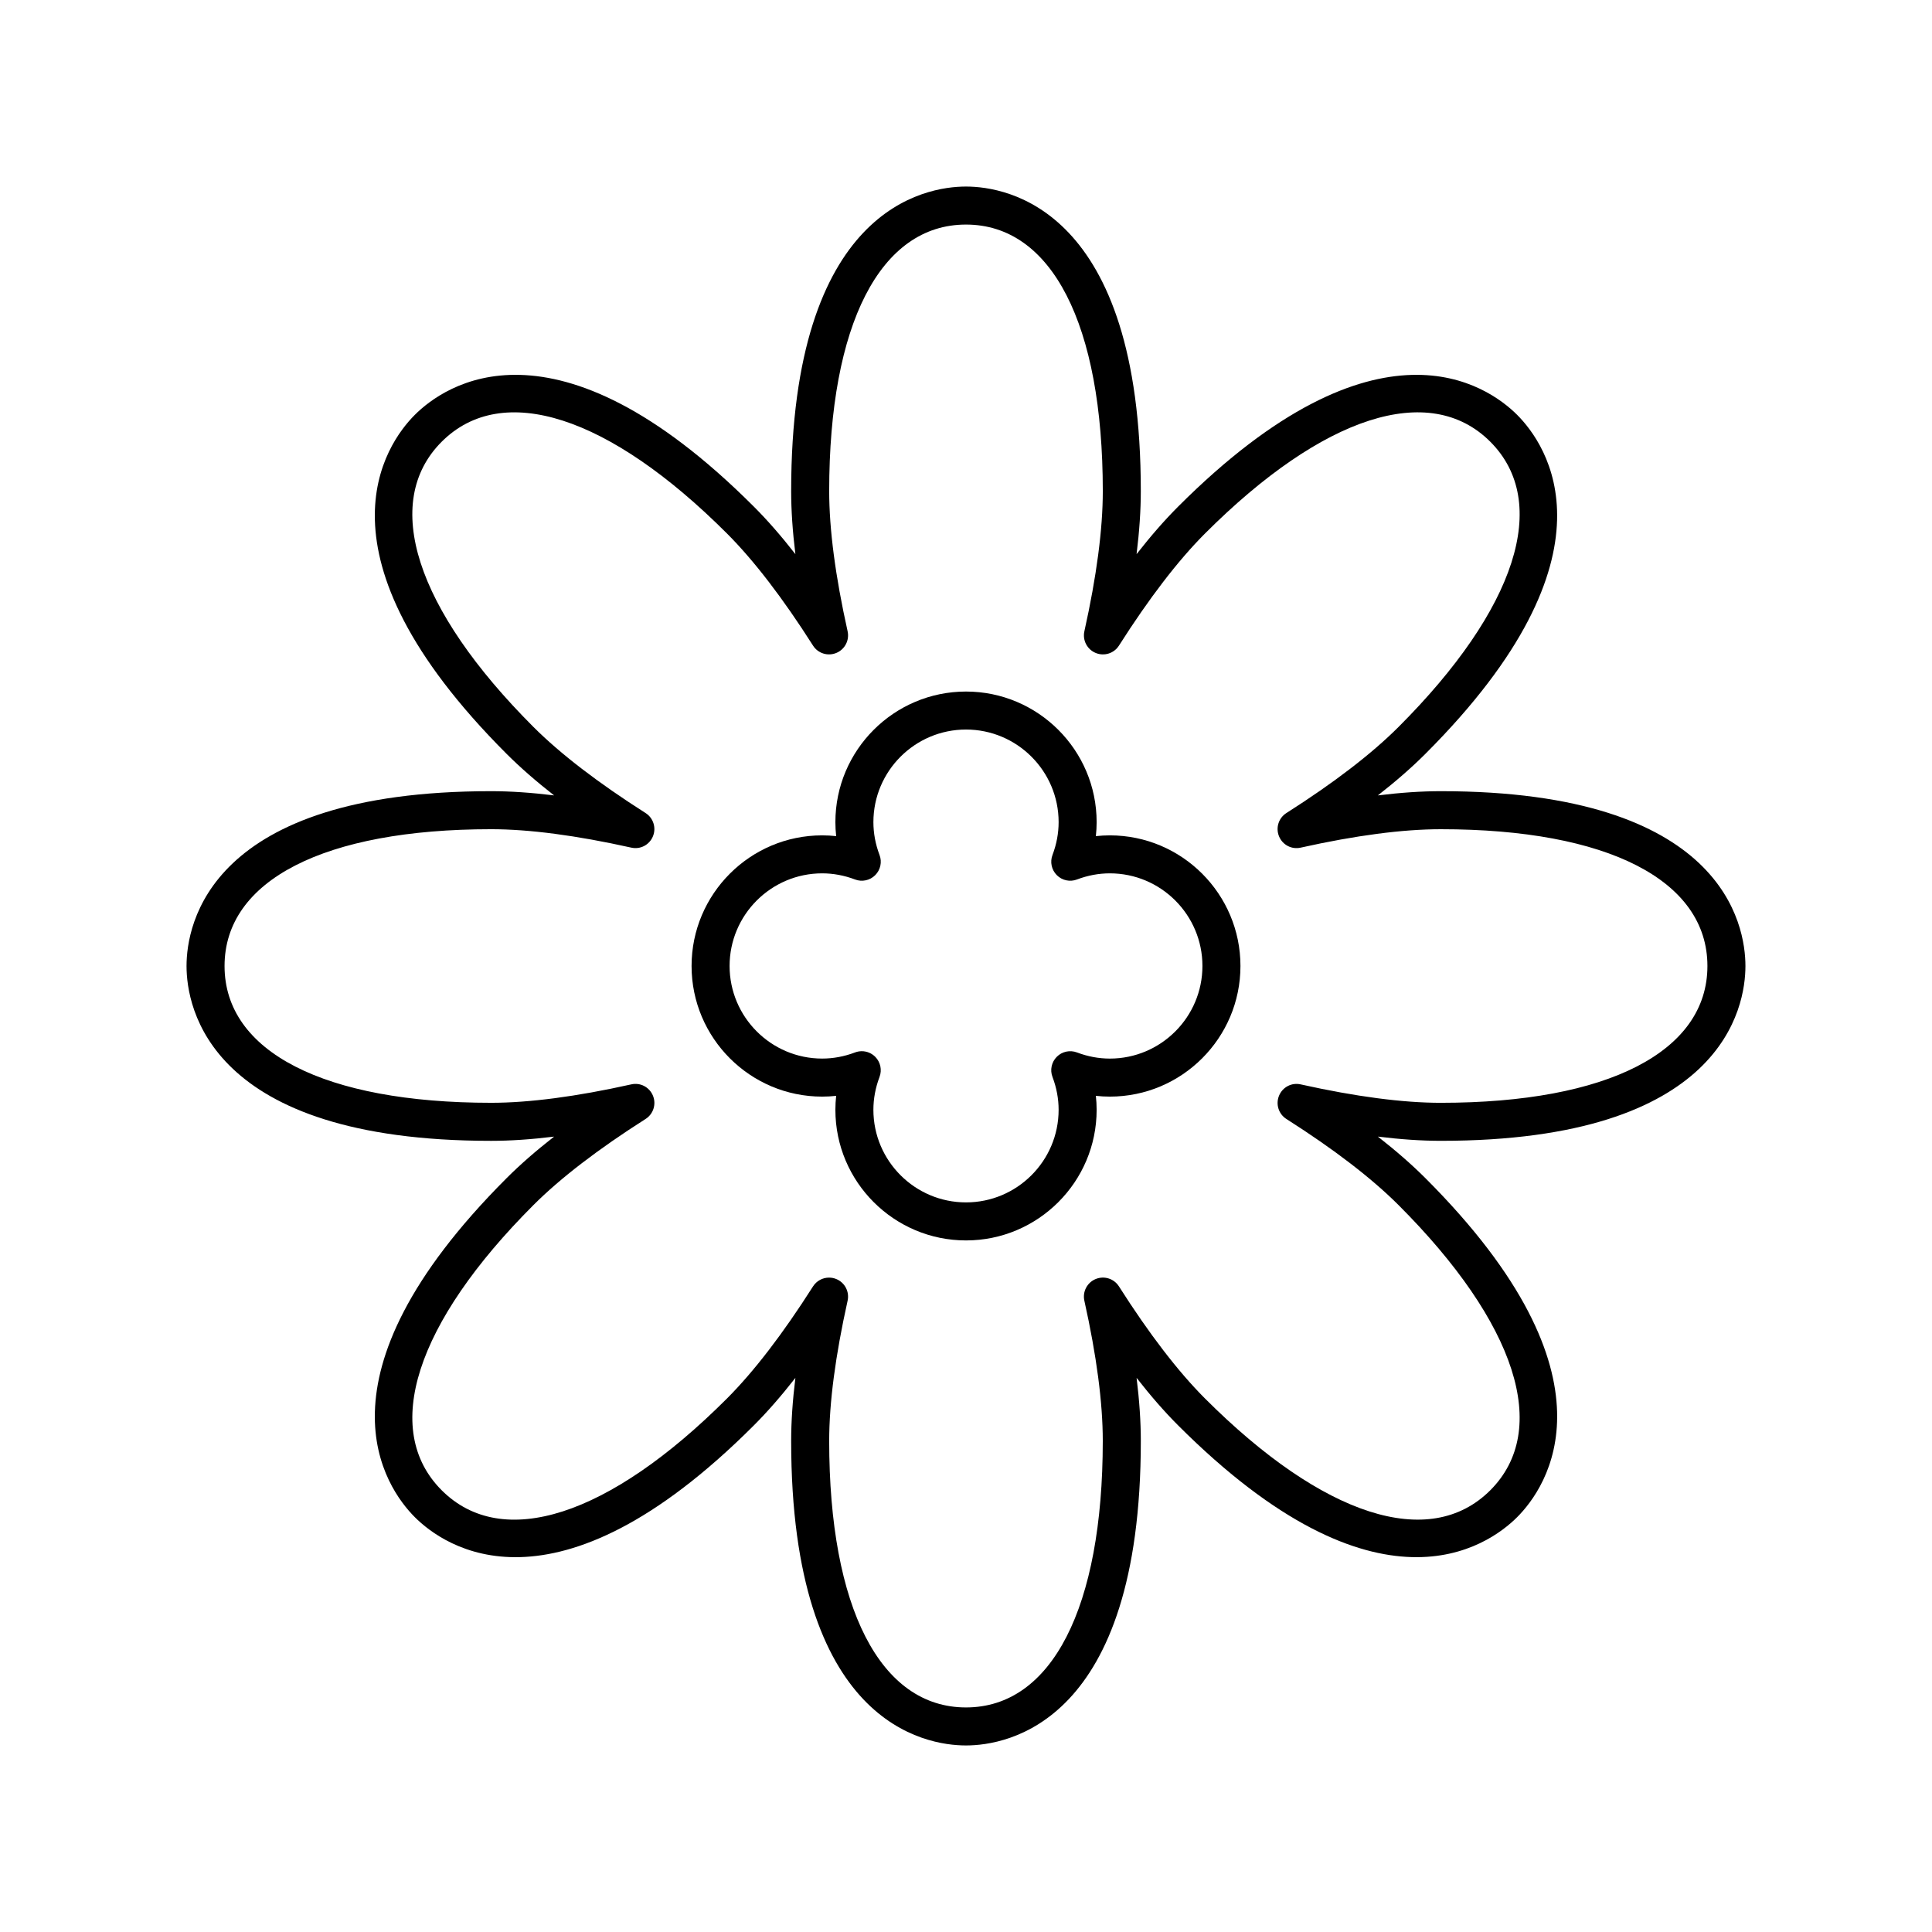
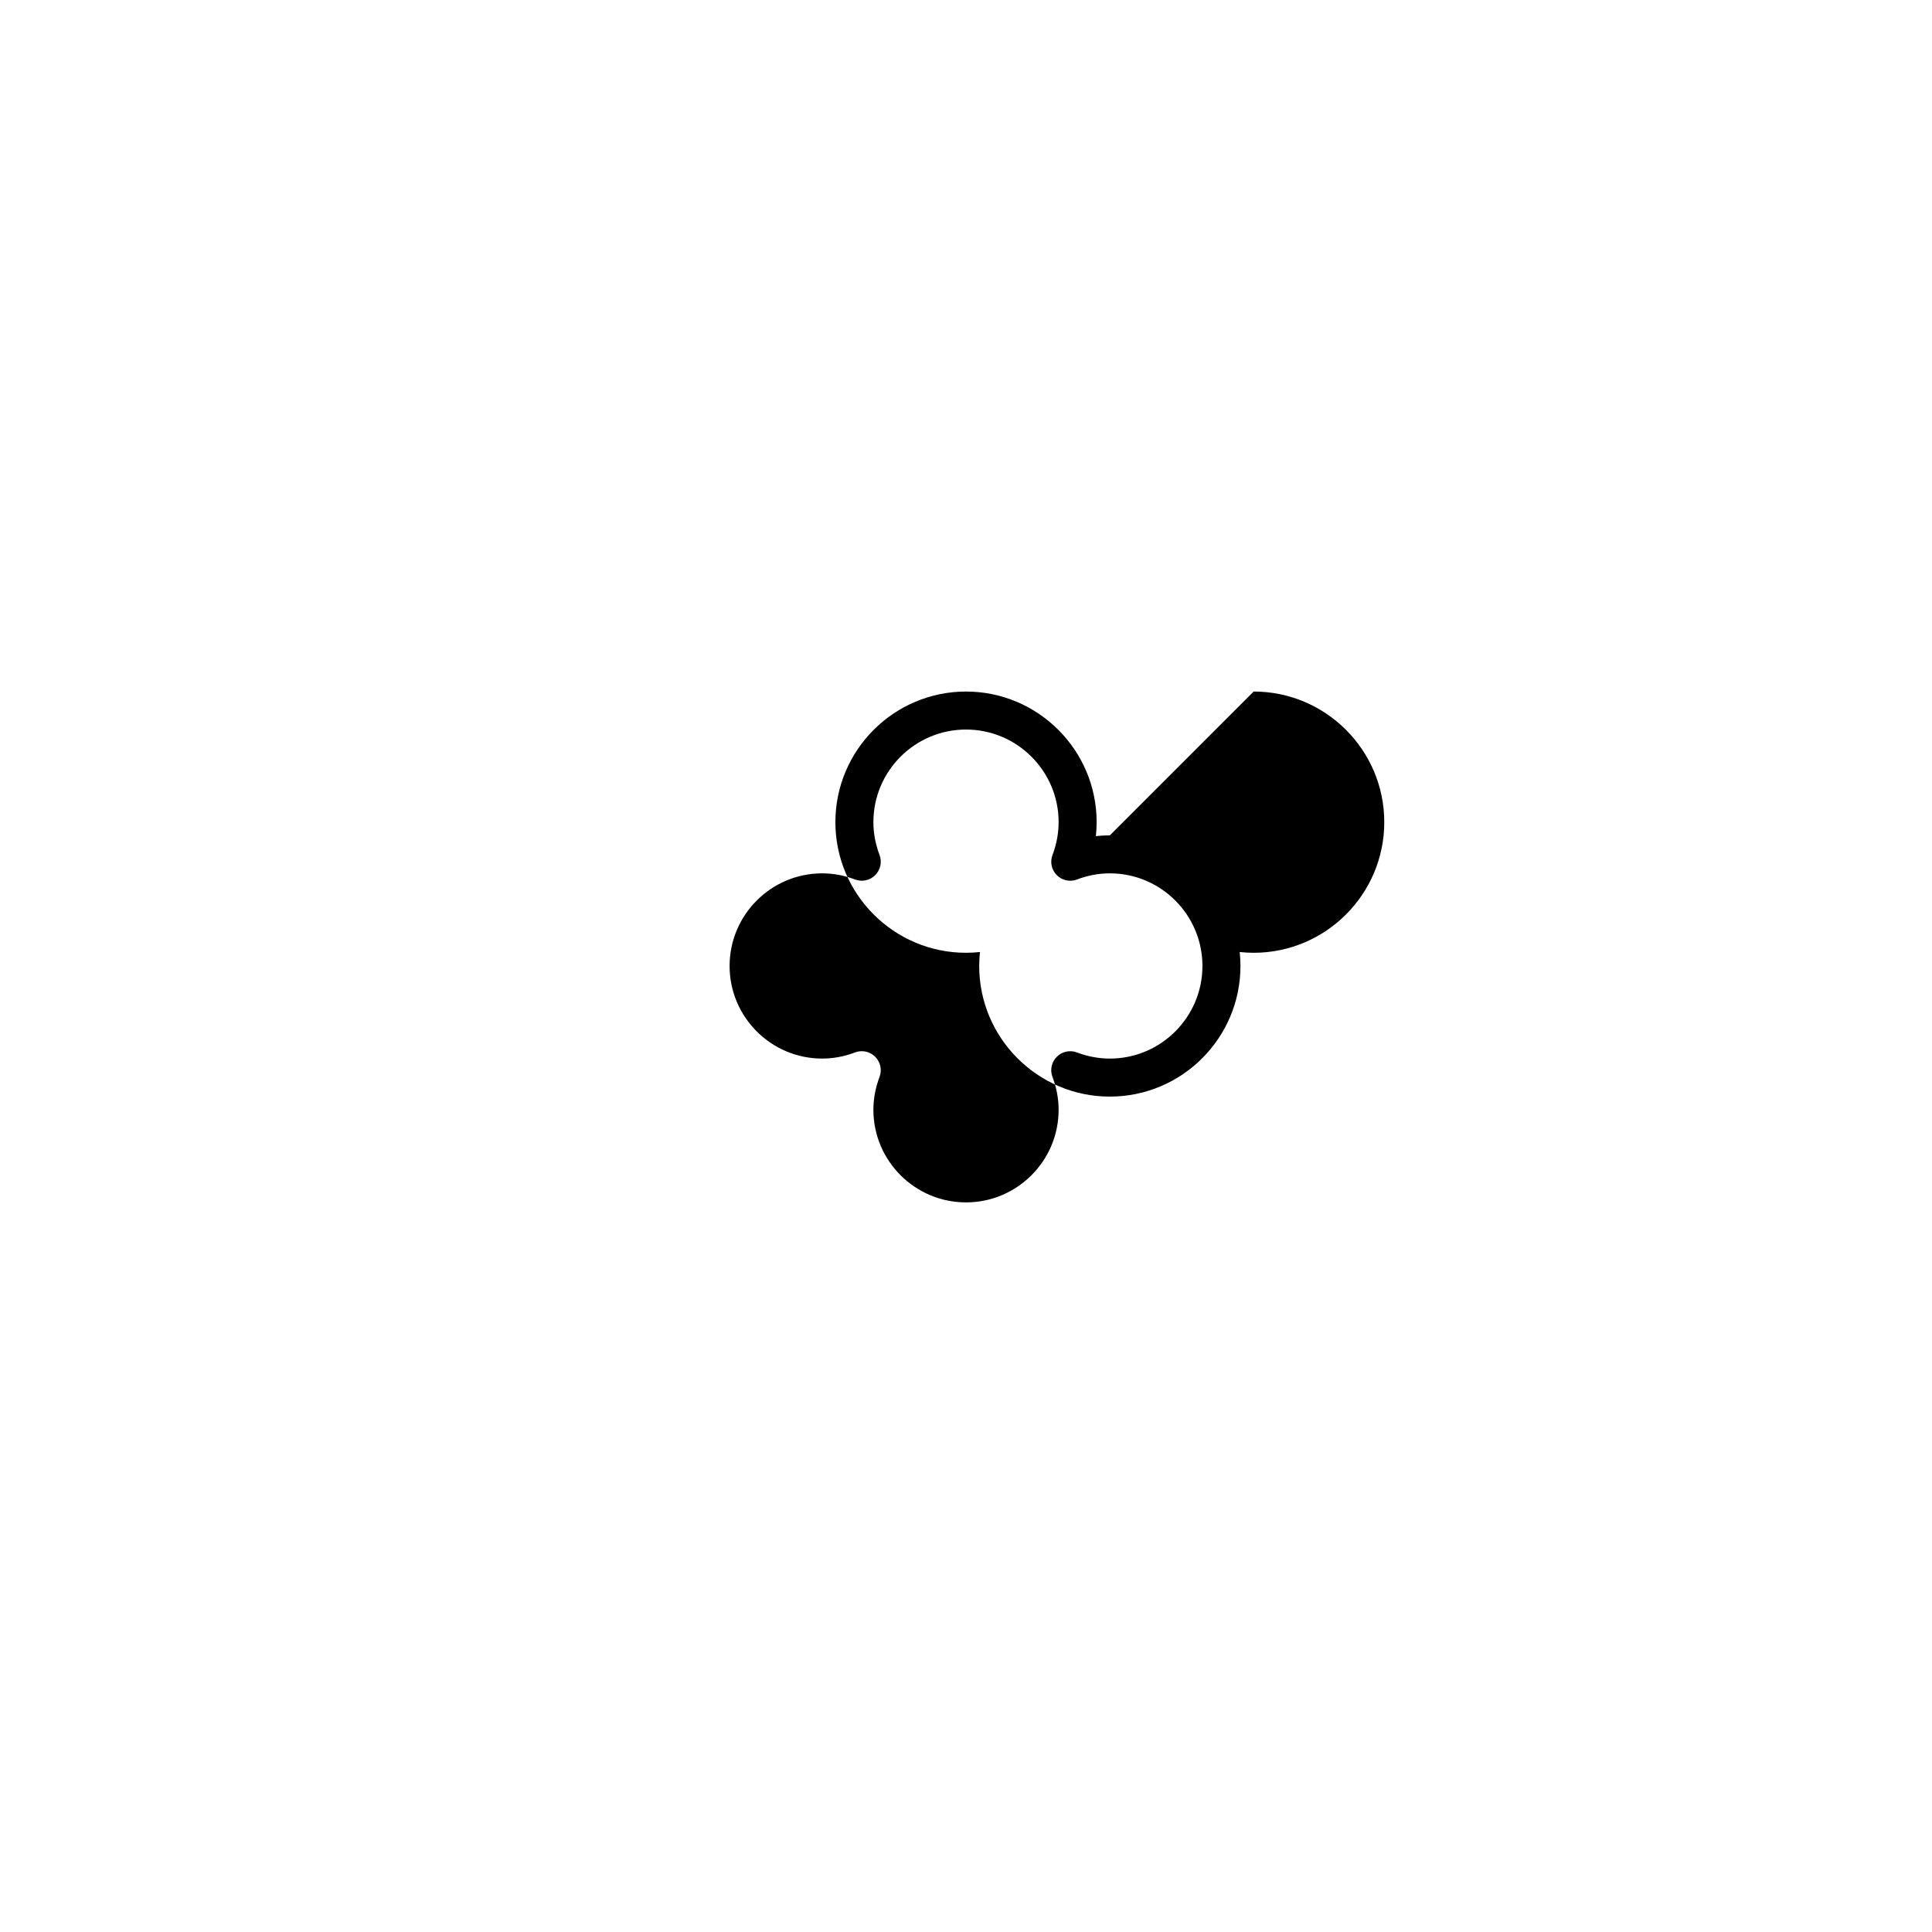
<svg xmlns="http://www.w3.org/2000/svg" fill="#000000" width="800px" height="800px" version="1.1" viewBox="144 144 512 512">
  <g>
-     <path d="m525.83 353.67c-5.055 0-10.629 0.375-16.684 1.121 4.812-3.758 9.02-7.434 12.59-11.008 52.965-52.965 32.004-82.16 24.32-89.844s-36.887-28.652-89.844 24.32c-3.57 3.57-7.246 7.777-11.008 12.59 0.746-6.055 1.121-11.633 1.121-16.684 0.004-74.906-35.461-80.727-46.328-80.727s-46.332 5.82-46.332 80.727c0 5.055 0.375 10.629 1.121 16.684-3.758-4.812-7.434-9.02-11.008-12.59-52.969-52.973-82.16-32.004-89.844-24.32s-28.645 36.879 24.32 89.844c3.57 3.57 7.777 7.246 12.59 11.008-6.055-0.746-11.633-1.121-16.684-1.121-74.906 0-80.727 35.461-80.727 46.332 0 10.867 5.82 46.332 80.727 46.332 5.055 0 10.629-0.375 16.684-1.121-4.812 3.758-9.02 7.434-12.59 11.008-52.965 52.965-32.004 82.16-24.32 89.844s36.879 28.652 89.844-24.32c3.57-3.57 7.246-7.777 11.008-12.59-0.746 6.055-1.121 11.633-1.121 16.684 0 74.902 35.461 80.723 46.332 80.723 10.867 0 46.332-5.82 46.332-80.727 0-5.055-0.375-10.629-1.121-16.684 3.758 4.812 7.434 9.02 11.008 12.59 52.969 52.973 82.16 32.004 89.844 24.32s28.645-36.879-24.32-89.844c-3.57-3.57-7.777-7.246-12.59-11.008 6.055 0.746 11.633 1.121 16.684 1.121 74.902 0.004 80.723-35.461 80.723-46.328 0-10.871-5.82-46.332-80.727-46.332zm0 82.586c-10.098 0-22.582-1.645-37.121-4.879-2.426-0.551-4.816 0.727-5.75 2.988-0.934 2.262-0.113 4.867 1.953 6.18 12.574 8 22.566 15.672 29.703 22.801 31.281 31.281 40.375 59.543 24.32 75.598-16.059 16.039-44.312 6.957-75.598-24.328-7.129-7.133-14.801-17.125-22.801-29.703-1.32-2.078-3.922-2.883-6.18-1.953-2.258 0.934-3.523 3.359-2.988 5.75 3.238 14.539 4.879 27.027 4.879 37.121 0.004 44.246-13.551 70.656-36.25 70.656s-36.254-26.41-36.254-70.652c0-10.098 1.645-22.582 4.879-37.121 0.535-2.391-0.727-4.816-2.988-5.75-0.629-0.262-1.277-0.383-1.93-0.383-1.676 0-3.301 0.84-4.25 2.336-8 12.574-15.672 22.566-22.801 29.703-31.281 31.281-59.535 40.379-75.598 24.32-16.051-16.059-6.957-44.316 24.324-75.598 7.133-7.129 17.125-14.801 29.703-22.801 2.066-1.312 2.887-3.918 1.953-6.18-0.934-2.258-3.324-3.539-5.75-2.988-14.539 3.238-27.027 4.879-37.121 4.879-44.246 0.004-70.656-13.551-70.656-36.25s26.41-36.254 70.652-36.254c10.098 0 22.582 1.645 37.121 4.879 2.426 0.551 4.816-0.727 5.75-2.988s0.113-4.867-1.953-6.18c-12.574-8-22.566-15.672-29.703-22.801-31.281-31.281-40.375-59.543-24.32-75.598 16.043-16.051 44.305-6.961 75.598 24.32 7.129 7.133 14.801 17.125 22.801 29.703 1.312 2.078 3.926 2.887 6.18 1.953 2.258-0.934 3.523-3.359 2.988-5.75-3.238-14.539-4.879-27.027-4.879-37.121-0.004-44.242 13.551-70.652 36.254-70.652 22.699 0 36.254 26.41 36.254 70.652 0 10.098-1.645 22.582-4.879 37.121-0.535 2.391 0.727 4.816 2.988 5.75 2.262 0.941 4.867 0.121 6.18-1.953 8-12.574 15.672-22.566 22.801-29.703 31.281-31.281 59.543-40.375 75.598-24.32 16.047 16.059 6.957 44.316-24.328 75.602-7.133 7.129-17.125 14.801-29.703 22.801-2.066 1.312-2.887 3.918-1.953 6.18 0.934 2.258 3.324 3.539 5.75 2.988 14.539-3.238 27.027-4.879 37.121-4.879 44.246-0.008 70.656 13.547 70.656 36.25 0 22.699-26.41 36.254-70.652 36.254z" />
-     <path d="m438.12 365.38c-1.238 0-2.477 0.07-3.703 0.203 0.133-1.23 0.203-2.465 0.203-3.703 0-19.086-15.527-34.613-34.617-34.613s-34.617 15.527-34.617 34.613c0 1.238 0.07 2.477 0.203 3.703-1.23-0.133-2.465-0.203-3.703-0.203-19.086 0-34.613 15.527-34.613 34.617s15.527 34.617 34.613 34.617c1.238 0 2.477-0.07 3.703-0.203-0.133 1.23-0.203 2.465-0.203 3.703 0 19.086 15.527 34.613 34.617 34.613s34.617-15.527 34.617-34.613c0-1.238-0.07-2.477-0.203-3.703 1.23 0.133 2.465 0.203 3.703 0.203 19.086 0 34.613-15.527 34.613-34.617s-15.527-34.617-34.613-34.617zm0 59.156c-2.938 0-5.863-0.547-8.707-1.625-1.852-0.707-3.949-0.254-5.348 1.145-1.402 1.402-1.852 3.5-1.145 5.348 1.078 2.844 1.625 5.769 1.625 8.707 0 13.531-11.012 24.535-24.543 24.535s-24.543-11.008-24.543-24.535c0-2.938 0.547-5.863 1.625-8.707 0.703-1.852 0.254-3.945-1.145-5.348-0.965-0.965-2.25-1.477-3.562-1.477-0.602 0-1.207 0.109-1.785 0.328-2.844 1.078-5.769 1.625-8.707 1.625-13.531 0-24.535-11.012-24.535-24.543s11.008-24.543 24.535-24.543c2.938 0 5.863 0.547 8.707 1.625 1.852 0.707 3.949 0.262 5.348-1.145 1.402-1.402 1.852-3.5 1.145-5.348-1.078-2.844-1.625-5.769-1.625-8.707 0-13.531 11.012-24.535 24.543-24.535s24.543 11.008 24.543 24.535c0 2.938-0.547 5.863-1.625 8.707-0.703 1.852-0.254 3.945 1.145 5.348 1.402 1.406 3.5 1.855 5.348 1.145 2.844-1.078 5.769-1.625 8.707-1.625 13.531 0 24.535 11.012 24.535 24.543 0.004 13.535-11.004 24.547-24.535 24.547z" />
+     <path d="m438.12 365.38c-1.238 0-2.477 0.07-3.703 0.203 0.133-1.23 0.203-2.465 0.203-3.703 0-19.086-15.527-34.613-34.617-34.613s-34.617 15.527-34.617 34.613s15.527 34.617 34.613 34.617c1.238 0 2.477-0.07 3.703-0.203-0.133 1.23-0.203 2.465-0.203 3.703 0 19.086 15.527 34.613 34.617 34.613s34.617-15.527 34.617-34.613c0-1.238-0.07-2.477-0.203-3.703 1.23 0.133 2.465 0.203 3.703 0.203 19.086 0 34.613-15.527 34.613-34.617s-15.527-34.617-34.613-34.617zm0 59.156c-2.938 0-5.863-0.547-8.707-1.625-1.852-0.707-3.949-0.254-5.348 1.145-1.402 1.402-1.852 3.5-1.145 5.348 1.078 2.844 1.625 5.769 1.625 8.707 0 13.531-11.012 24.535-24.543 24.535s-24.543-11.008-24.543-24.535c0-2.938 0.547-5.863 1.625-8.707 0.703-1.852 0.254-3.945-1.145-5.348-0.965-0.965-2.25-1.477-3.562-1.477-0.602 0-1.207 0.109-1.785 0.328-2.844 1.078-5.769 1.625-8.707 1.625-13.531 0-24.535-11.012-24.535-24.543s11.008-24.543 24.535-24.543c2.938 0 5.863 0.547 8.707 1.625 1.852 0.707 3.949 0.262 5.348-1.145 1.402-1.402 1.852-3.5 1.145-5.348-1.078-2.844-1.625-5.769-1.625-8.707 0-13.531 11.012-24.535 24.543-24.535s24.543 11.008 24.543 24.535c0 2.938-0.547 5.863-1.625 8.707-0.703 1.852-0.254 3.945 1.145 5.348 1.402 1.406 3.5 1.855 5.348 1.145 2.844-1.078 5.769-1.625 8.707-1.625 13.531 0 24.535 11.012 24.535 24.543 0.004 13.535-11.004 24.547-24.535 24.547z" />
  </g>
</svg>